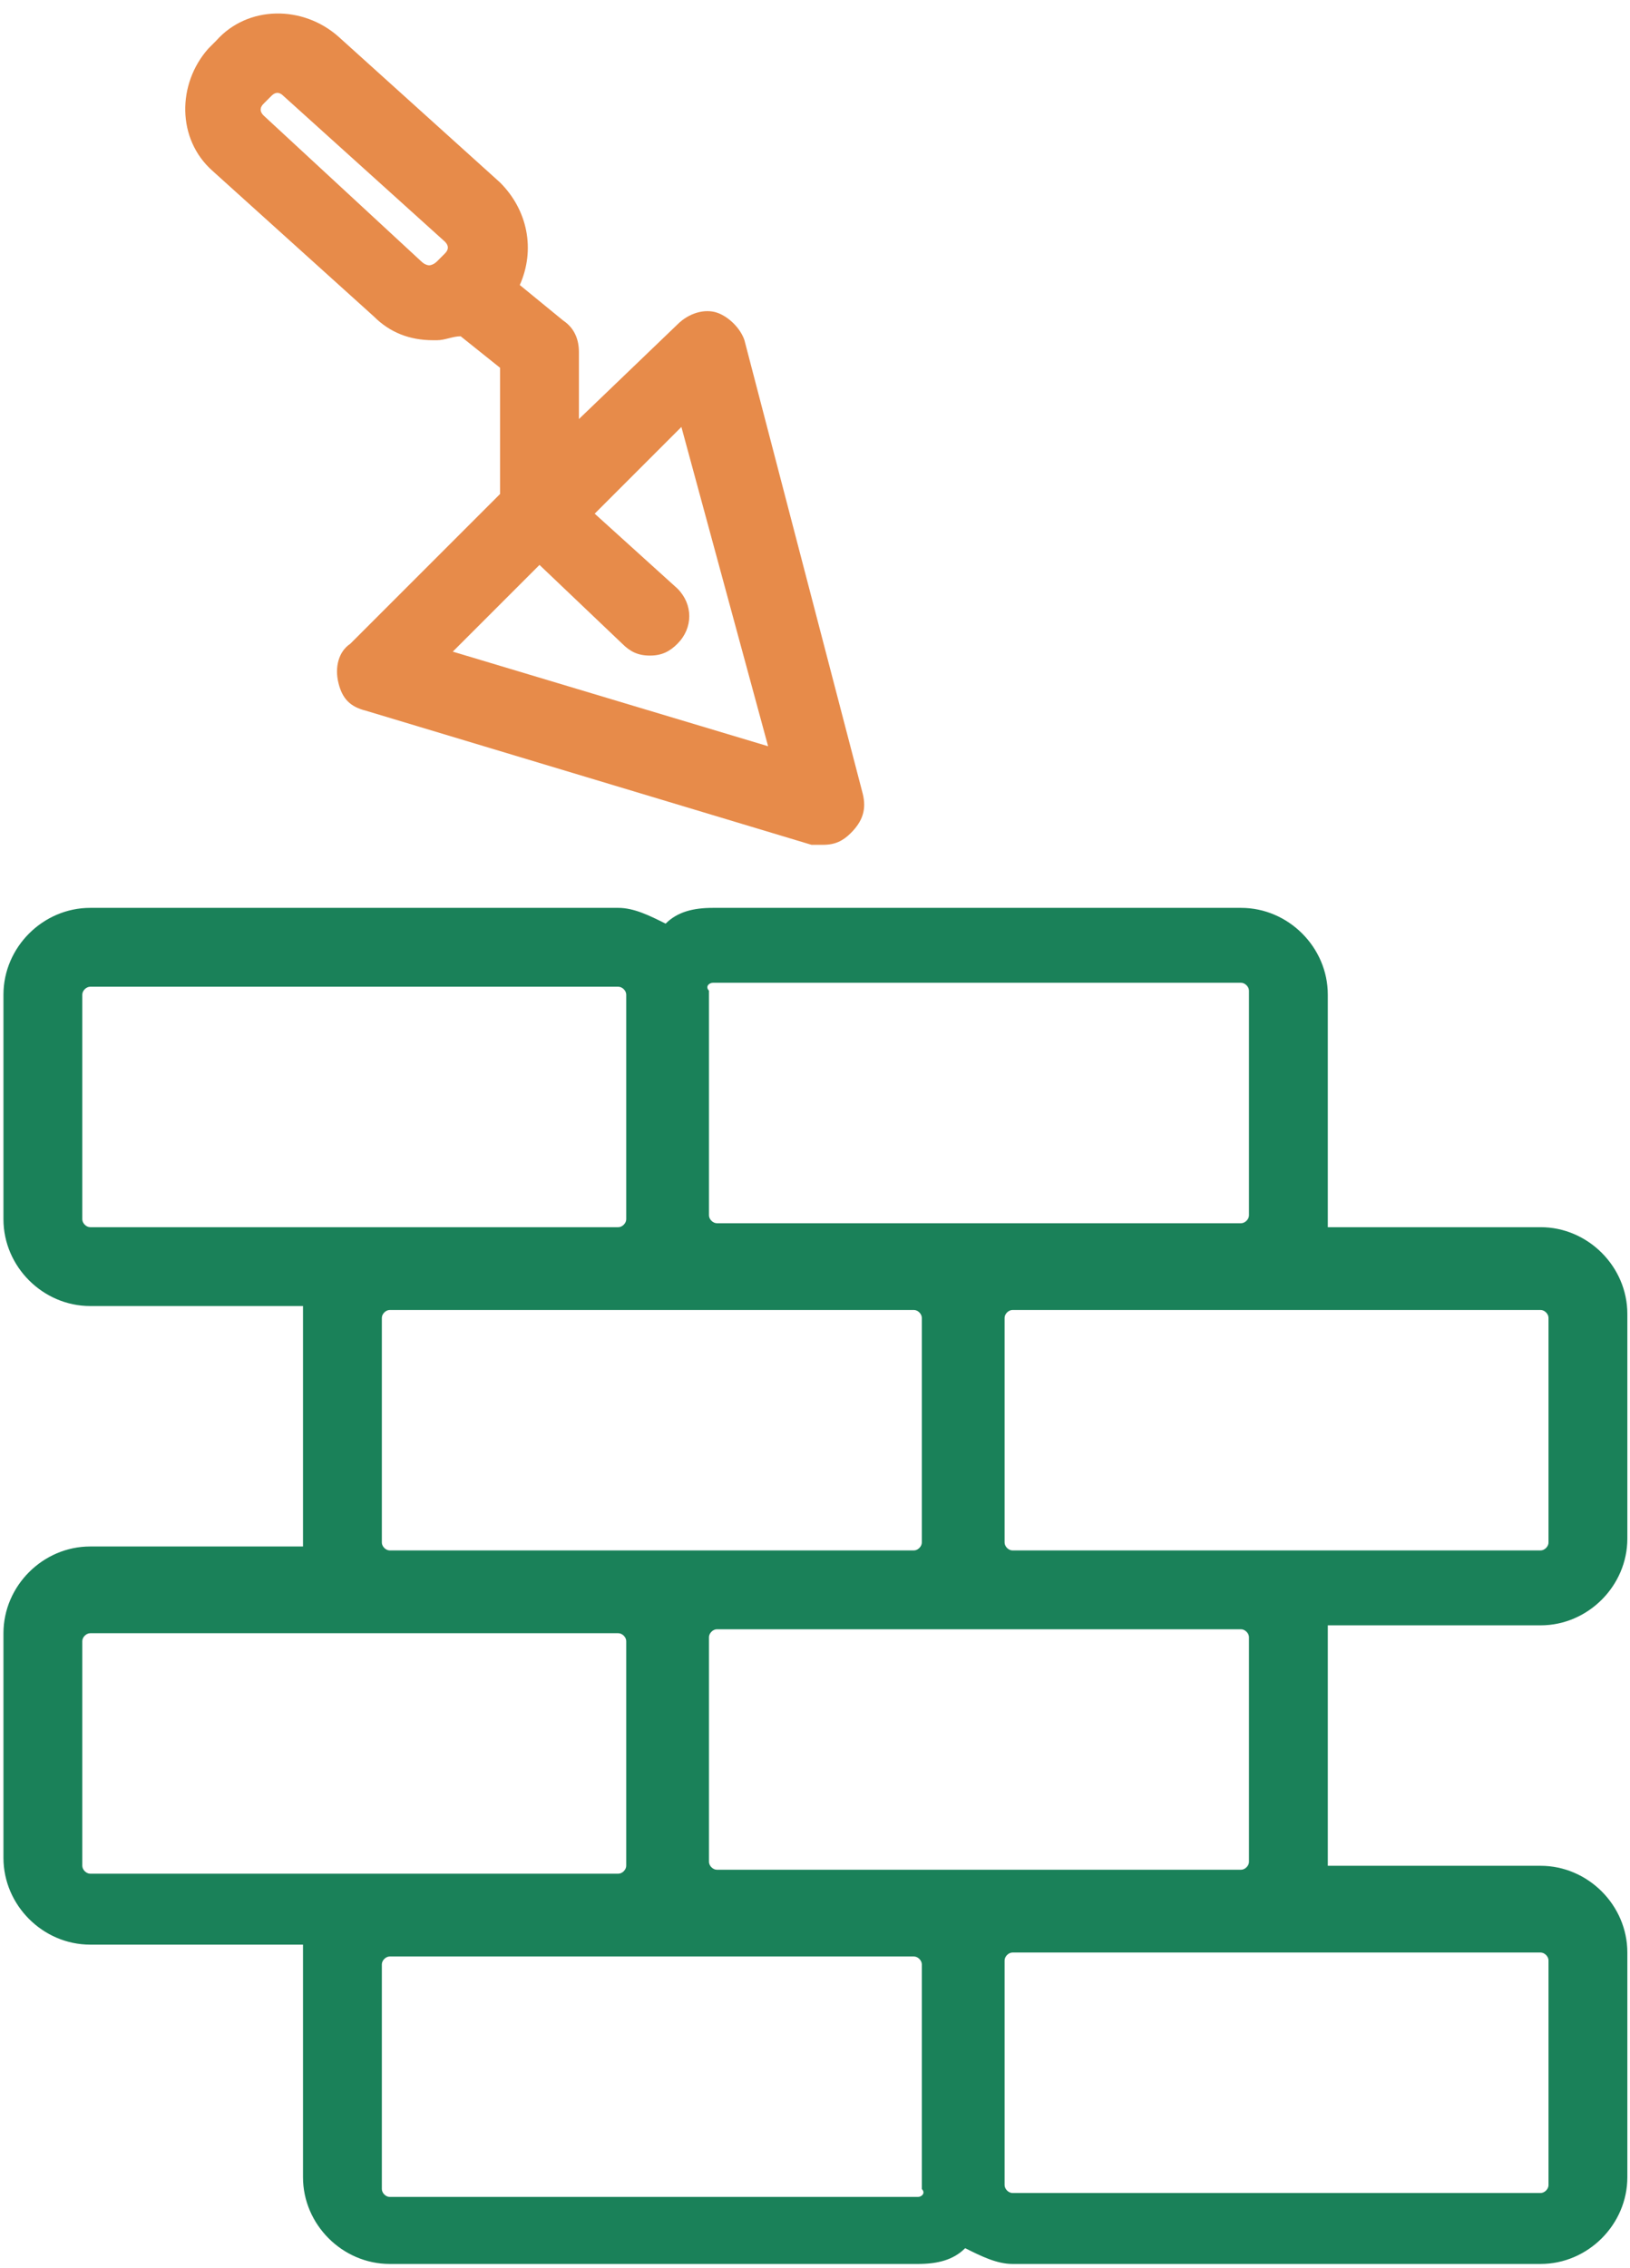
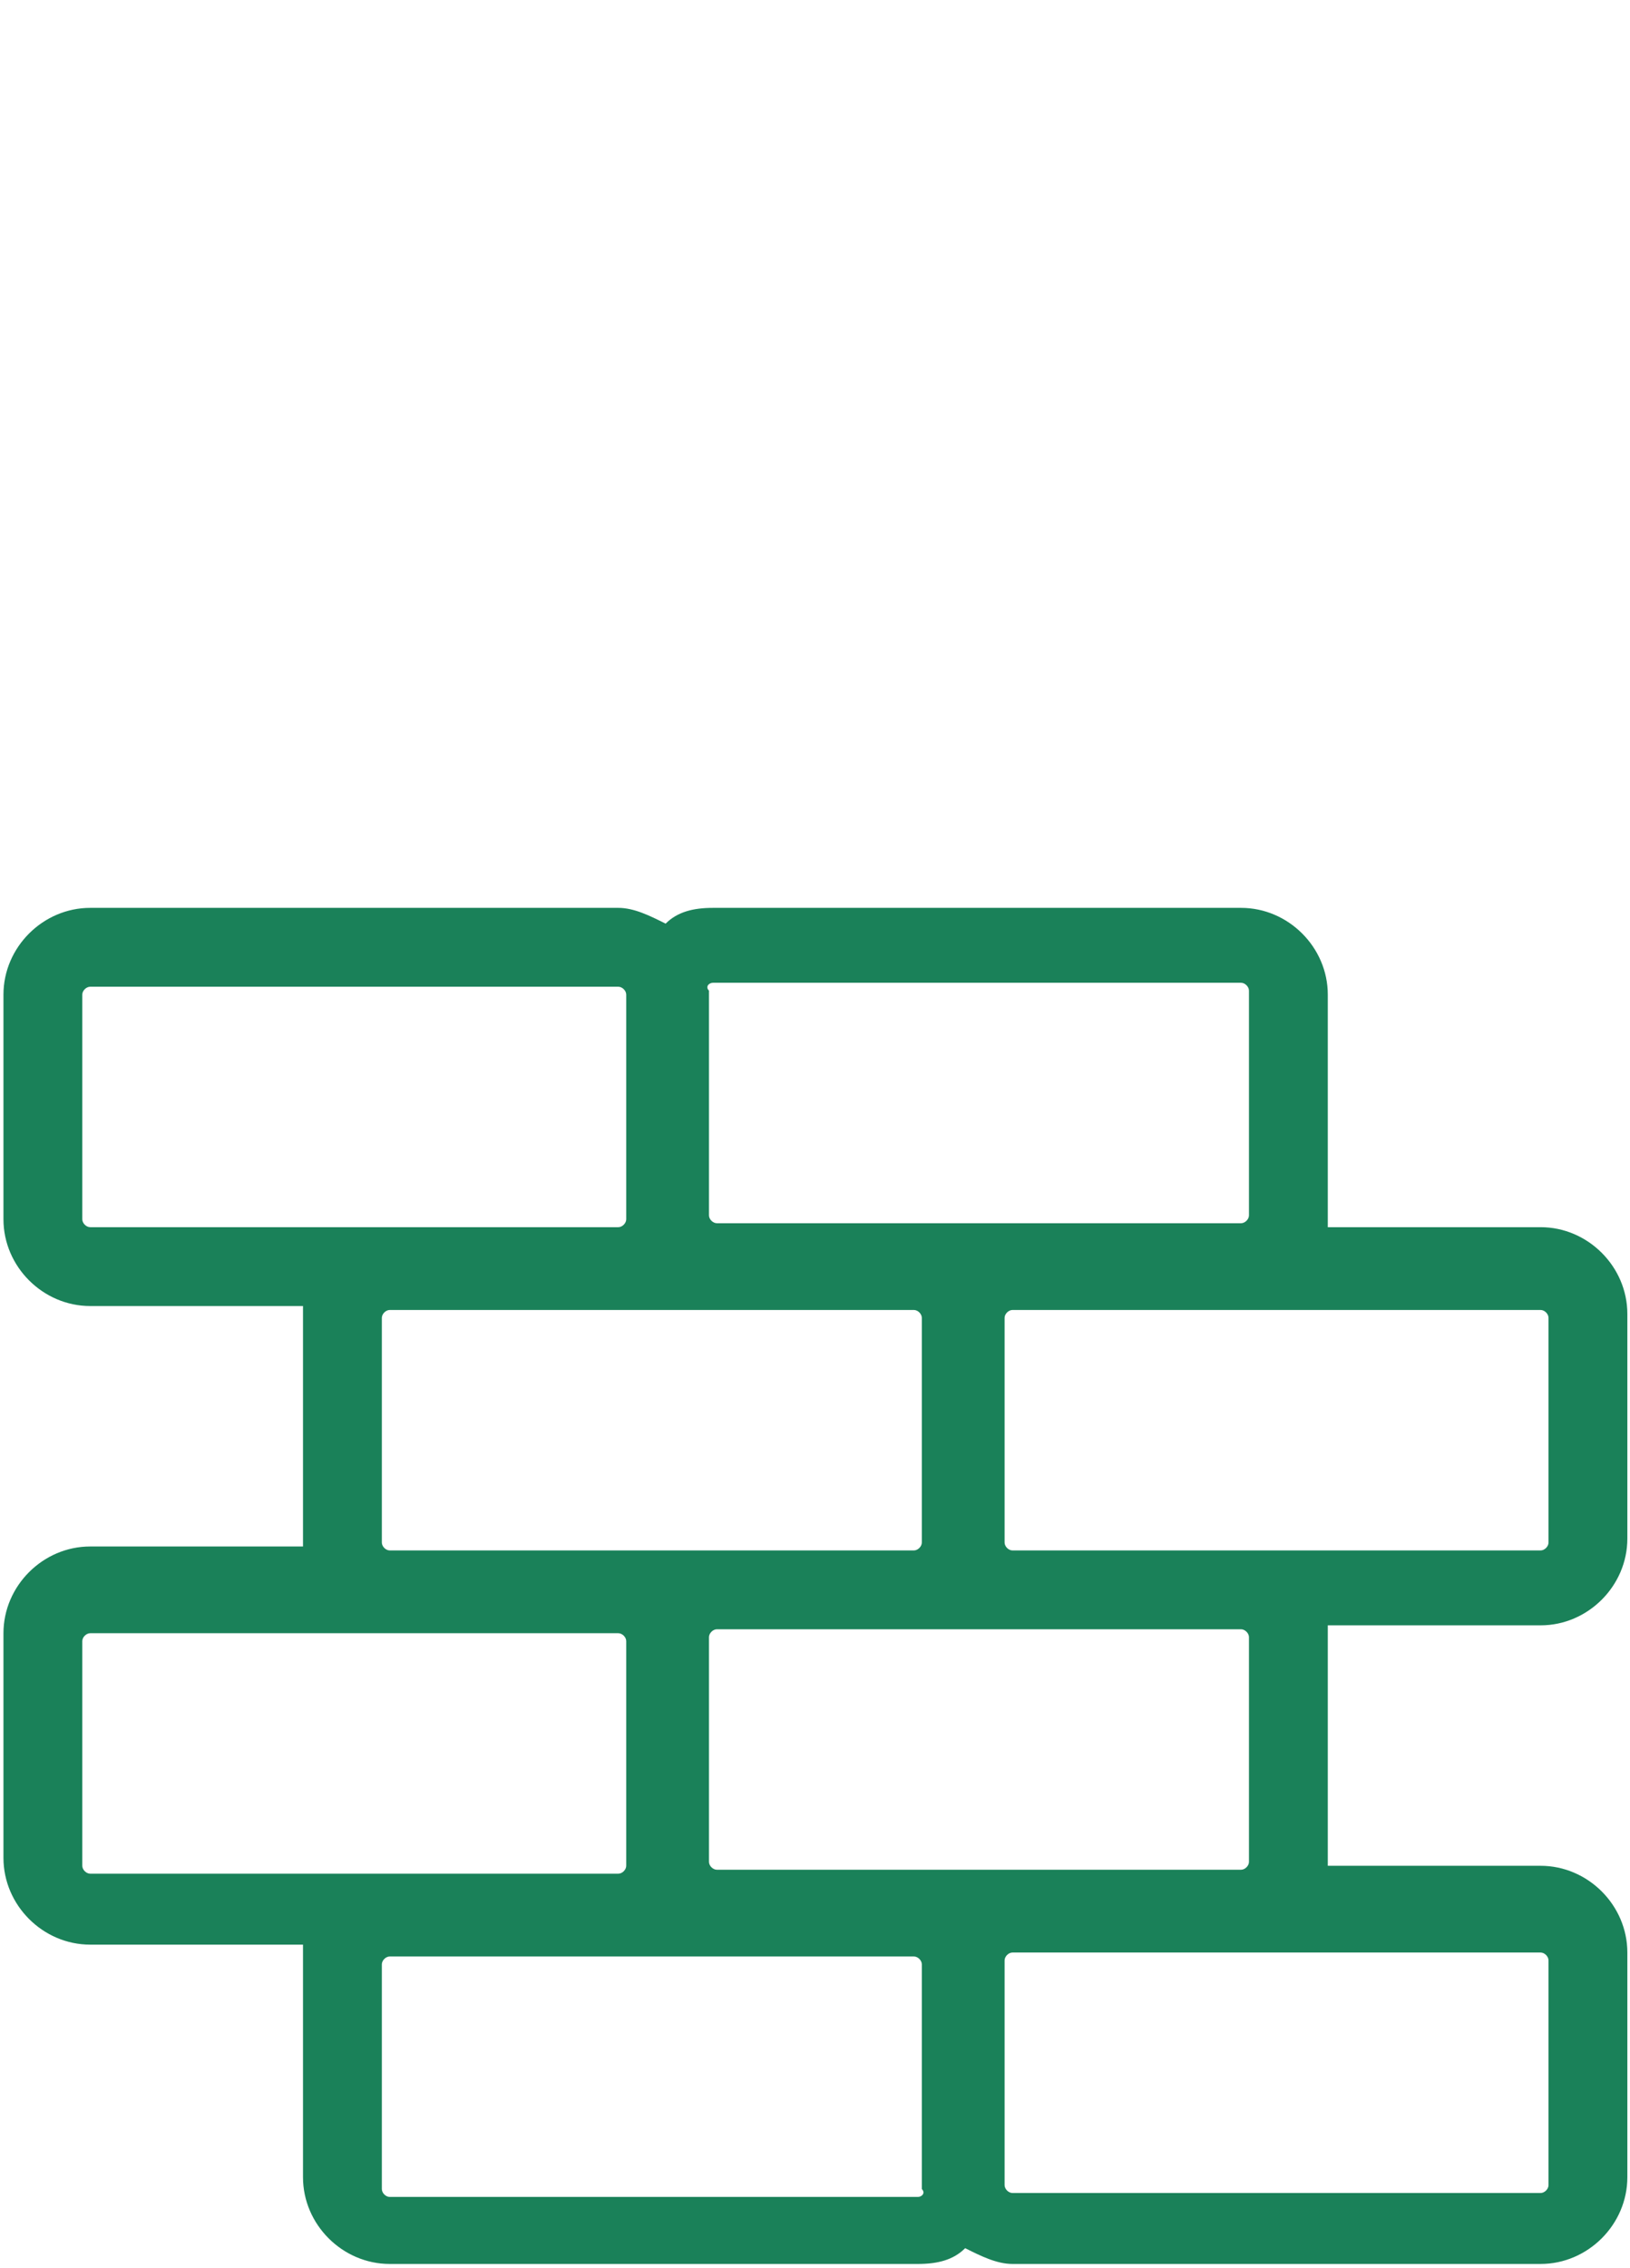
<svg xmlns="http://www.w3.org/2000/svg" width="92" height="128" viewBox="0 0 92 128" fill="none">
  <path d="M74.943 92.168C74.943 91.945 74.943 91.945 74.943 91.723H86.956C89.626 91.723 91.85 89.498 91.85 86.829V74.148C91.85 71.479 89.626 69.254 86.956 69.254H74.943C74.943 69.031 74.943 69.031 74.943 68.809V56.129C74.943 53.459 72.718 51.234 70.049 51.234H40.239C39.126 51.234 38.237 51.457 37.569 52.124C36.679 51.679 35.789 51.234 34.9 51.234H5.09C2.42 51.234 0.195 53.459 0.195 56.129V68.809C0.195 71.479 2.42 73.703 5.09 73.703H17.102C17.102 73.926 17.102 73.926 17.102 74.148V86.829C17.102 87.051 17.102 87.051 17.102 87.273H5.09C2.42 87.273 0.195 89.498 0.195 92.168V104.848C0.195 107.518 2.42 109.742 5.09 109.742H17.102C17.102 109.965 17.102 109.965 17.102 110.187V122.868C17.102 125.537 19.327 127.762 21.997 127.762H51.807C52.919 127.762 53.809 127.539 54.476 126.872C55.366 127.317 56.256 127.762 57.146 127.762H86.956C89.626 127.762 91.85 125.537 91.85 122.868V110.187C91.85 107.518 89.626 105.293 86.956 105.293H74.943C74.943 105.071 74.943 105.071 74.943 104.848V92.168ZM40.239 55.461H70.049C70.271 55.461 70.494 55.684 70.494 55.906V68.587C70.494 68.809 70.271 69.031 70.049 69.031H57.146H51.807H40.461C40.239 69.031 40.016 68.809 40.016 68.587V55.906C39.794 55.684 40.016 55.461 40.239 55.461ZM40.239 73.926H51.584C51.807 73.926 52.029 74.148 52.029 74.371V87.051C52.029 87.273 51.807 87.496 51.584 87.496H40.239H34.9H21.997C21.774 87.496 21.552 87.273 21.552 87.051V74.371C21.552 74.148 21.774 73.926 21.997 73.926H34.9H40.239ZM5.09 69.254C4.867 69.254 4.645 69.031 4.645 68.809V56.129C4.645 55.906 4.867 55.684 5.09 55.684H34.9C35.122 55.684 35.345 55.906 35.345 56.129V68.809C35.345 69.031 35.122 69.254 34.9 69.254H21.997H5.09ZM5.09 105.738C4.867 105.738 4.645 105.515 4.645 105.293V92.613C4.645 92.39 4.867 92.168 5.09 92.168H21.997H34.9C35.122 92.168 35.345 92.39 35.345 92.613V105.293C35.345 105.515 35.122 105.738 34.9 105.738H21.997H5.09ZM51.807 123.98H21.997C21.774 123.98 21.552 123.758 21.552 123.535V110.855C21.552 110.632 21.774 110.41 21.997 110.41H34.9H40.239H51.584C51.807 110.41 52.029 110.632 52.029 110.855V123.535C52.252 123.758 52.029 123.98 51.807 123.98ZM51.807 105.515H40.461C40.239 105.515 40.016 105.293 40.016 105.071V92.39C40.016 92.168 40.239 91.945 40.461 91.945H51.807H57.146H70.049C70.271 91.945 70.494 92.168 70.494 92.39V105.071C70.494 105.293 70.271 105.515 70.049 105.515H57.146H51.807ZM86.956 110.187C87.179 110.187 87.401 110.41 87.401 110.632V123.313C87.401 123.535 87.179 123.758 86.956 123.758H57.146C56.923 123.758 56.701 123.535 56.701 123.313V110.632C56.701 110.41 56.923 110.187 57.146 110.187H70.049H86.956ZM70.049 87.496H57.146C56.923 87.496 56.701 87.273 56.701 87.051V74.371C56.701 74.148 56.923 73.926 57.146 73.926H70.049H86.956C87.179 73.926 87.401 74.148 87.401 74.371V87.051C87.401 87.273 87.179 87.496 86.956 87.496H70.049Z" fill="#1A8159" />
-   <path d="M48.692 44.783L42.018 19.2C41.796 18.532 41.129 17.865 40.461 17.642C39.794 17.42 38.904 17.642 38.236 18.31L32.675 23.649V19.867C32.675 19.2 32.452 18.532 31.785 18.087L29.338 16.085C30.228 14.083 29.783 11.858 28.226 10.301L19.105 2.07C17.102 0.29 13.988 0.29 12.208 2.292L11.763 2.737C9.984 4.739 9.984 7.854 11.986 9.634L21.107 17.865C21.997 18.755 23.109 19.2 24.444 19.2H24.666C25.111 19.2 25.556 18.977 26.001 18.977L28.226 20.757V27.876L19.772 36.329C19.105 36.774 18.882 37.664 19.105 38.554C19.327 39.444 19.772 39.889 20.662 40.111L45.8 47.675C46.023 47.675 46.245 47.675 46.468 47.675C47.135 47.675 47.58 47.453 48.025 47.008C48.692 46.34 48.915 45.673 48.692 44.783ZM25.111 14.305L24.666 14.75C24.444 14.973 24.221 14.973 24.221 14.973C24.221 14.973 23.999 14.973 23.776 14.75L14.878 6.519C14.655 6.297 14.655 6.074 14.878 5.852L15.323 5.407C15.545 5.184 15.768 5.184 15.99 5.407L25.111 13.638C25.334 13.861 25.334 14.083 25.111 14.305ZM25.556 36.774L30.45 31.88L35.122 36.329C35.567 36.774 36.012 36.997 36.679 36.997C37.347 36.997 37.791 36.774 38.236 36.329C39.126 35.44 39.126 34.105 38.236 33.215L33.565 28.988L38.459 24.094L43.353 42.113L25.556 36.774Z" fill="#E78B4A" />
</svg>